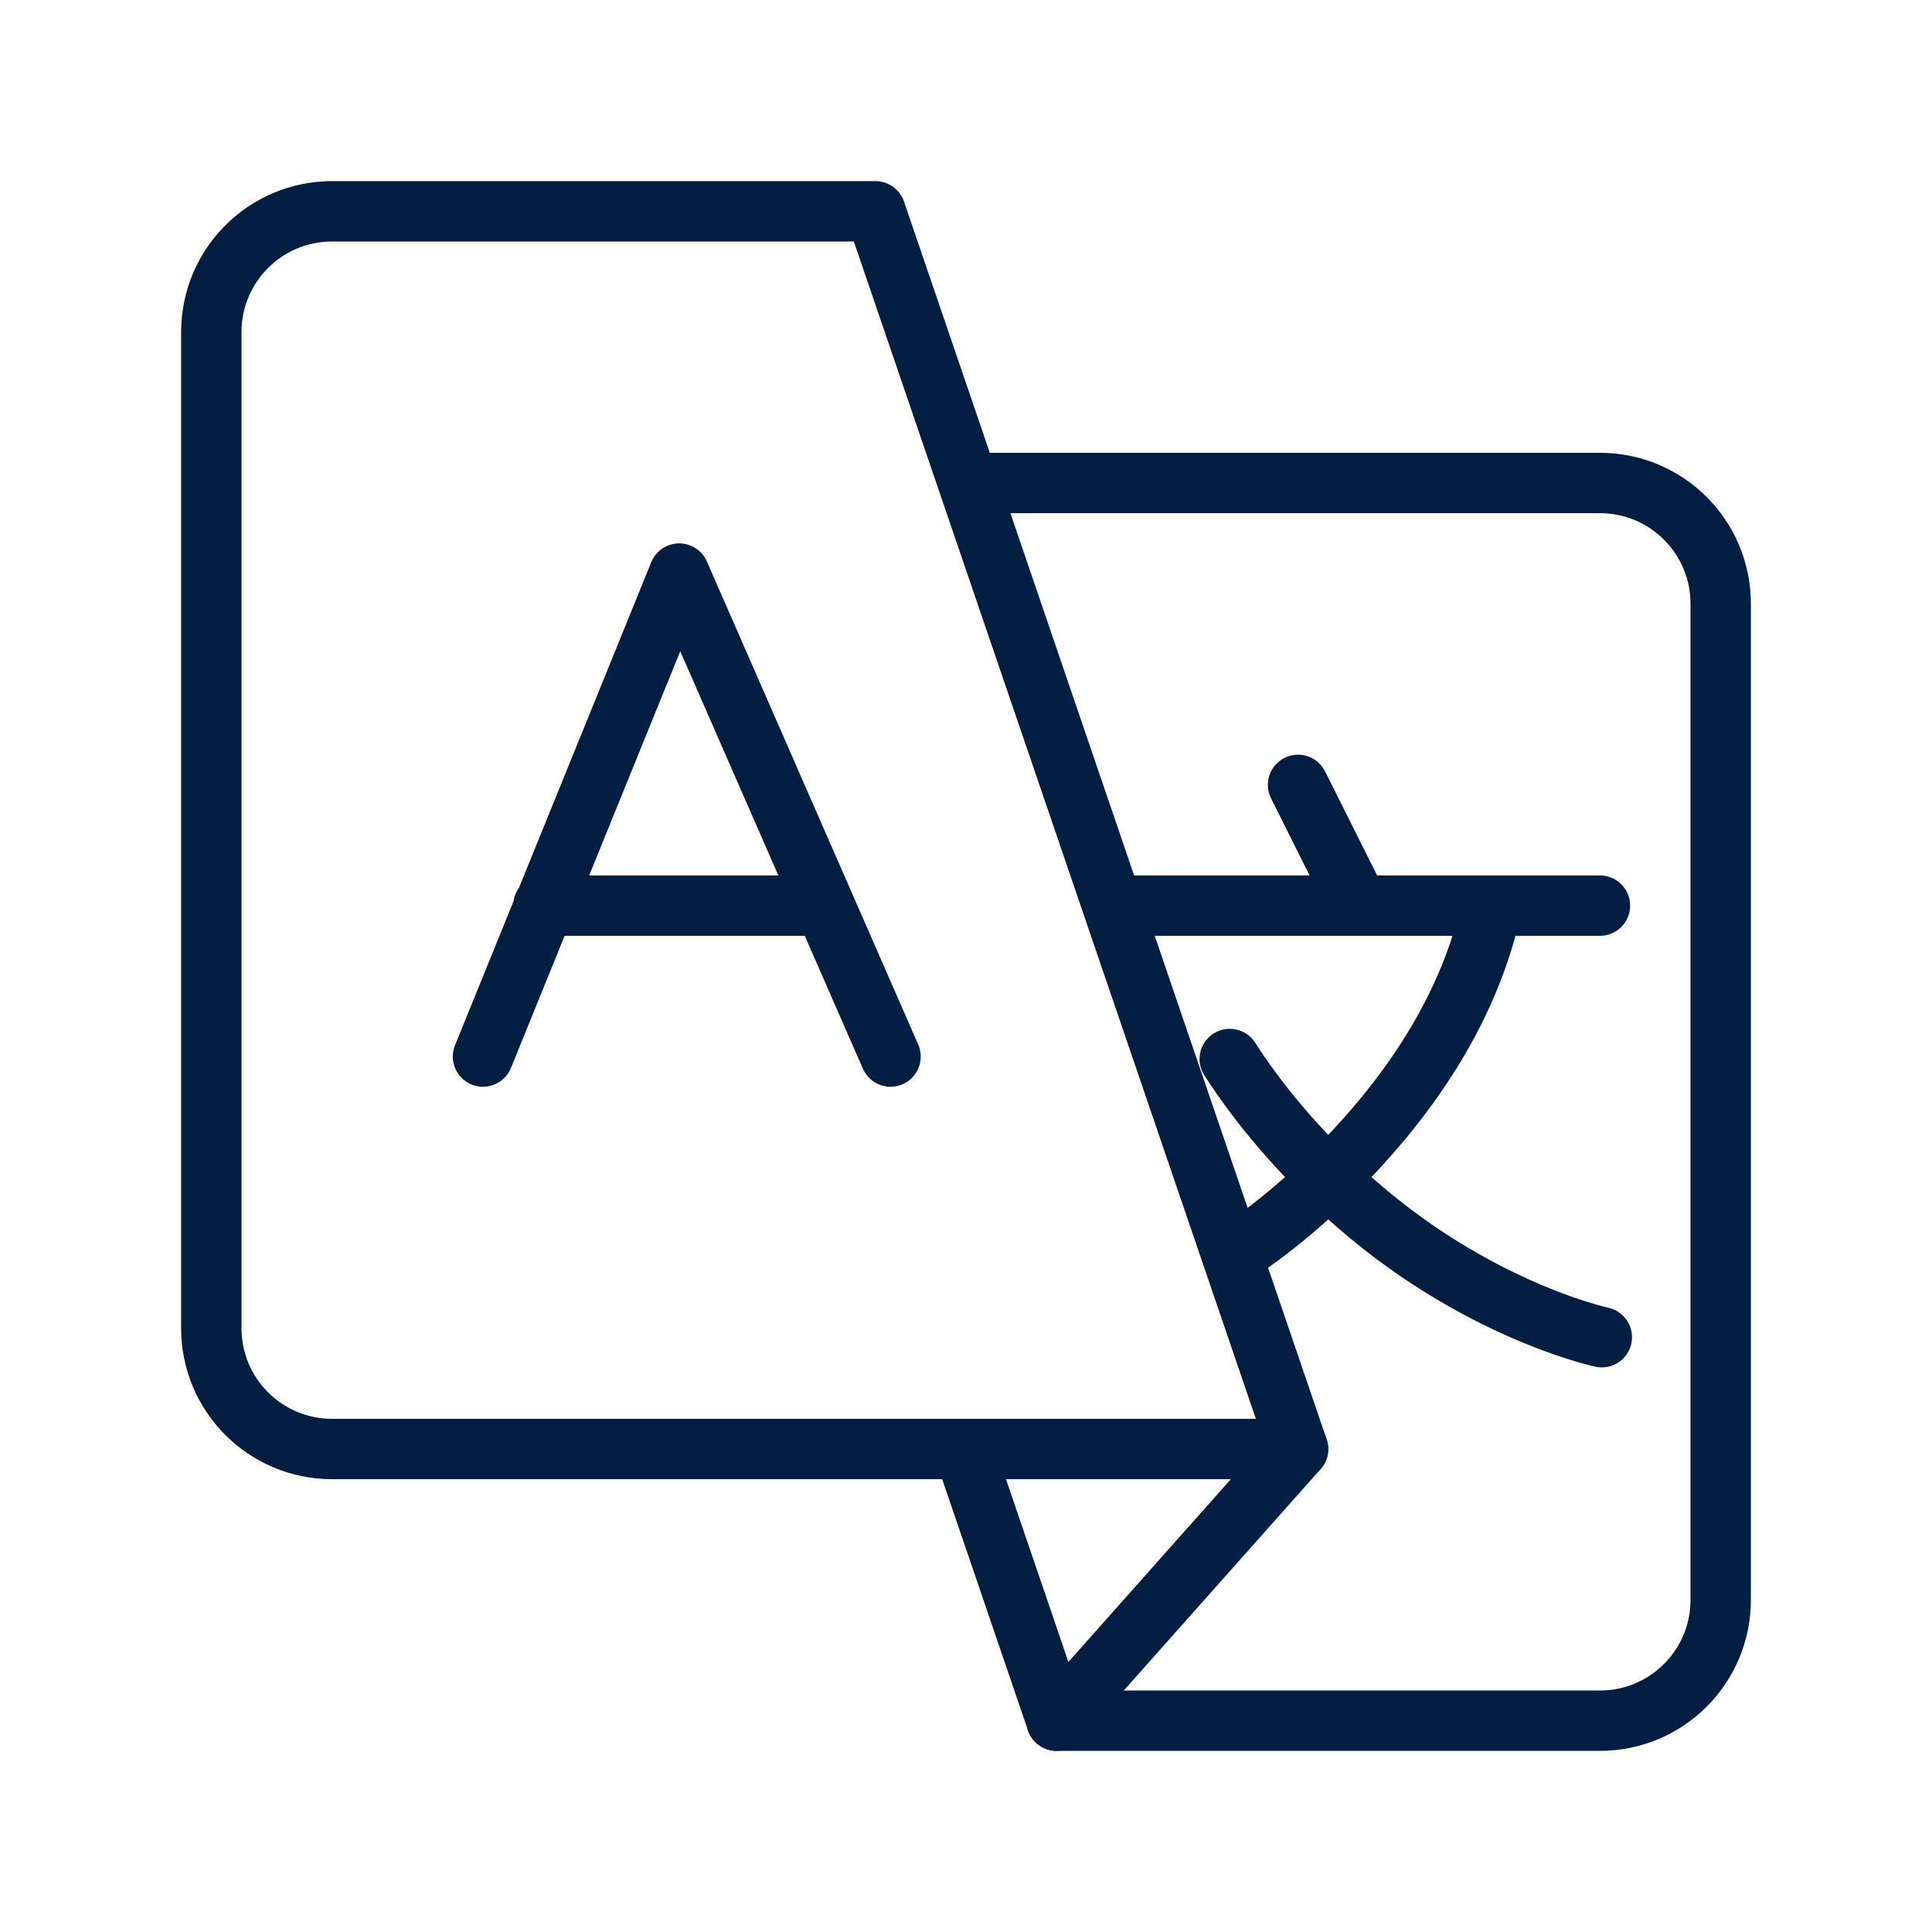
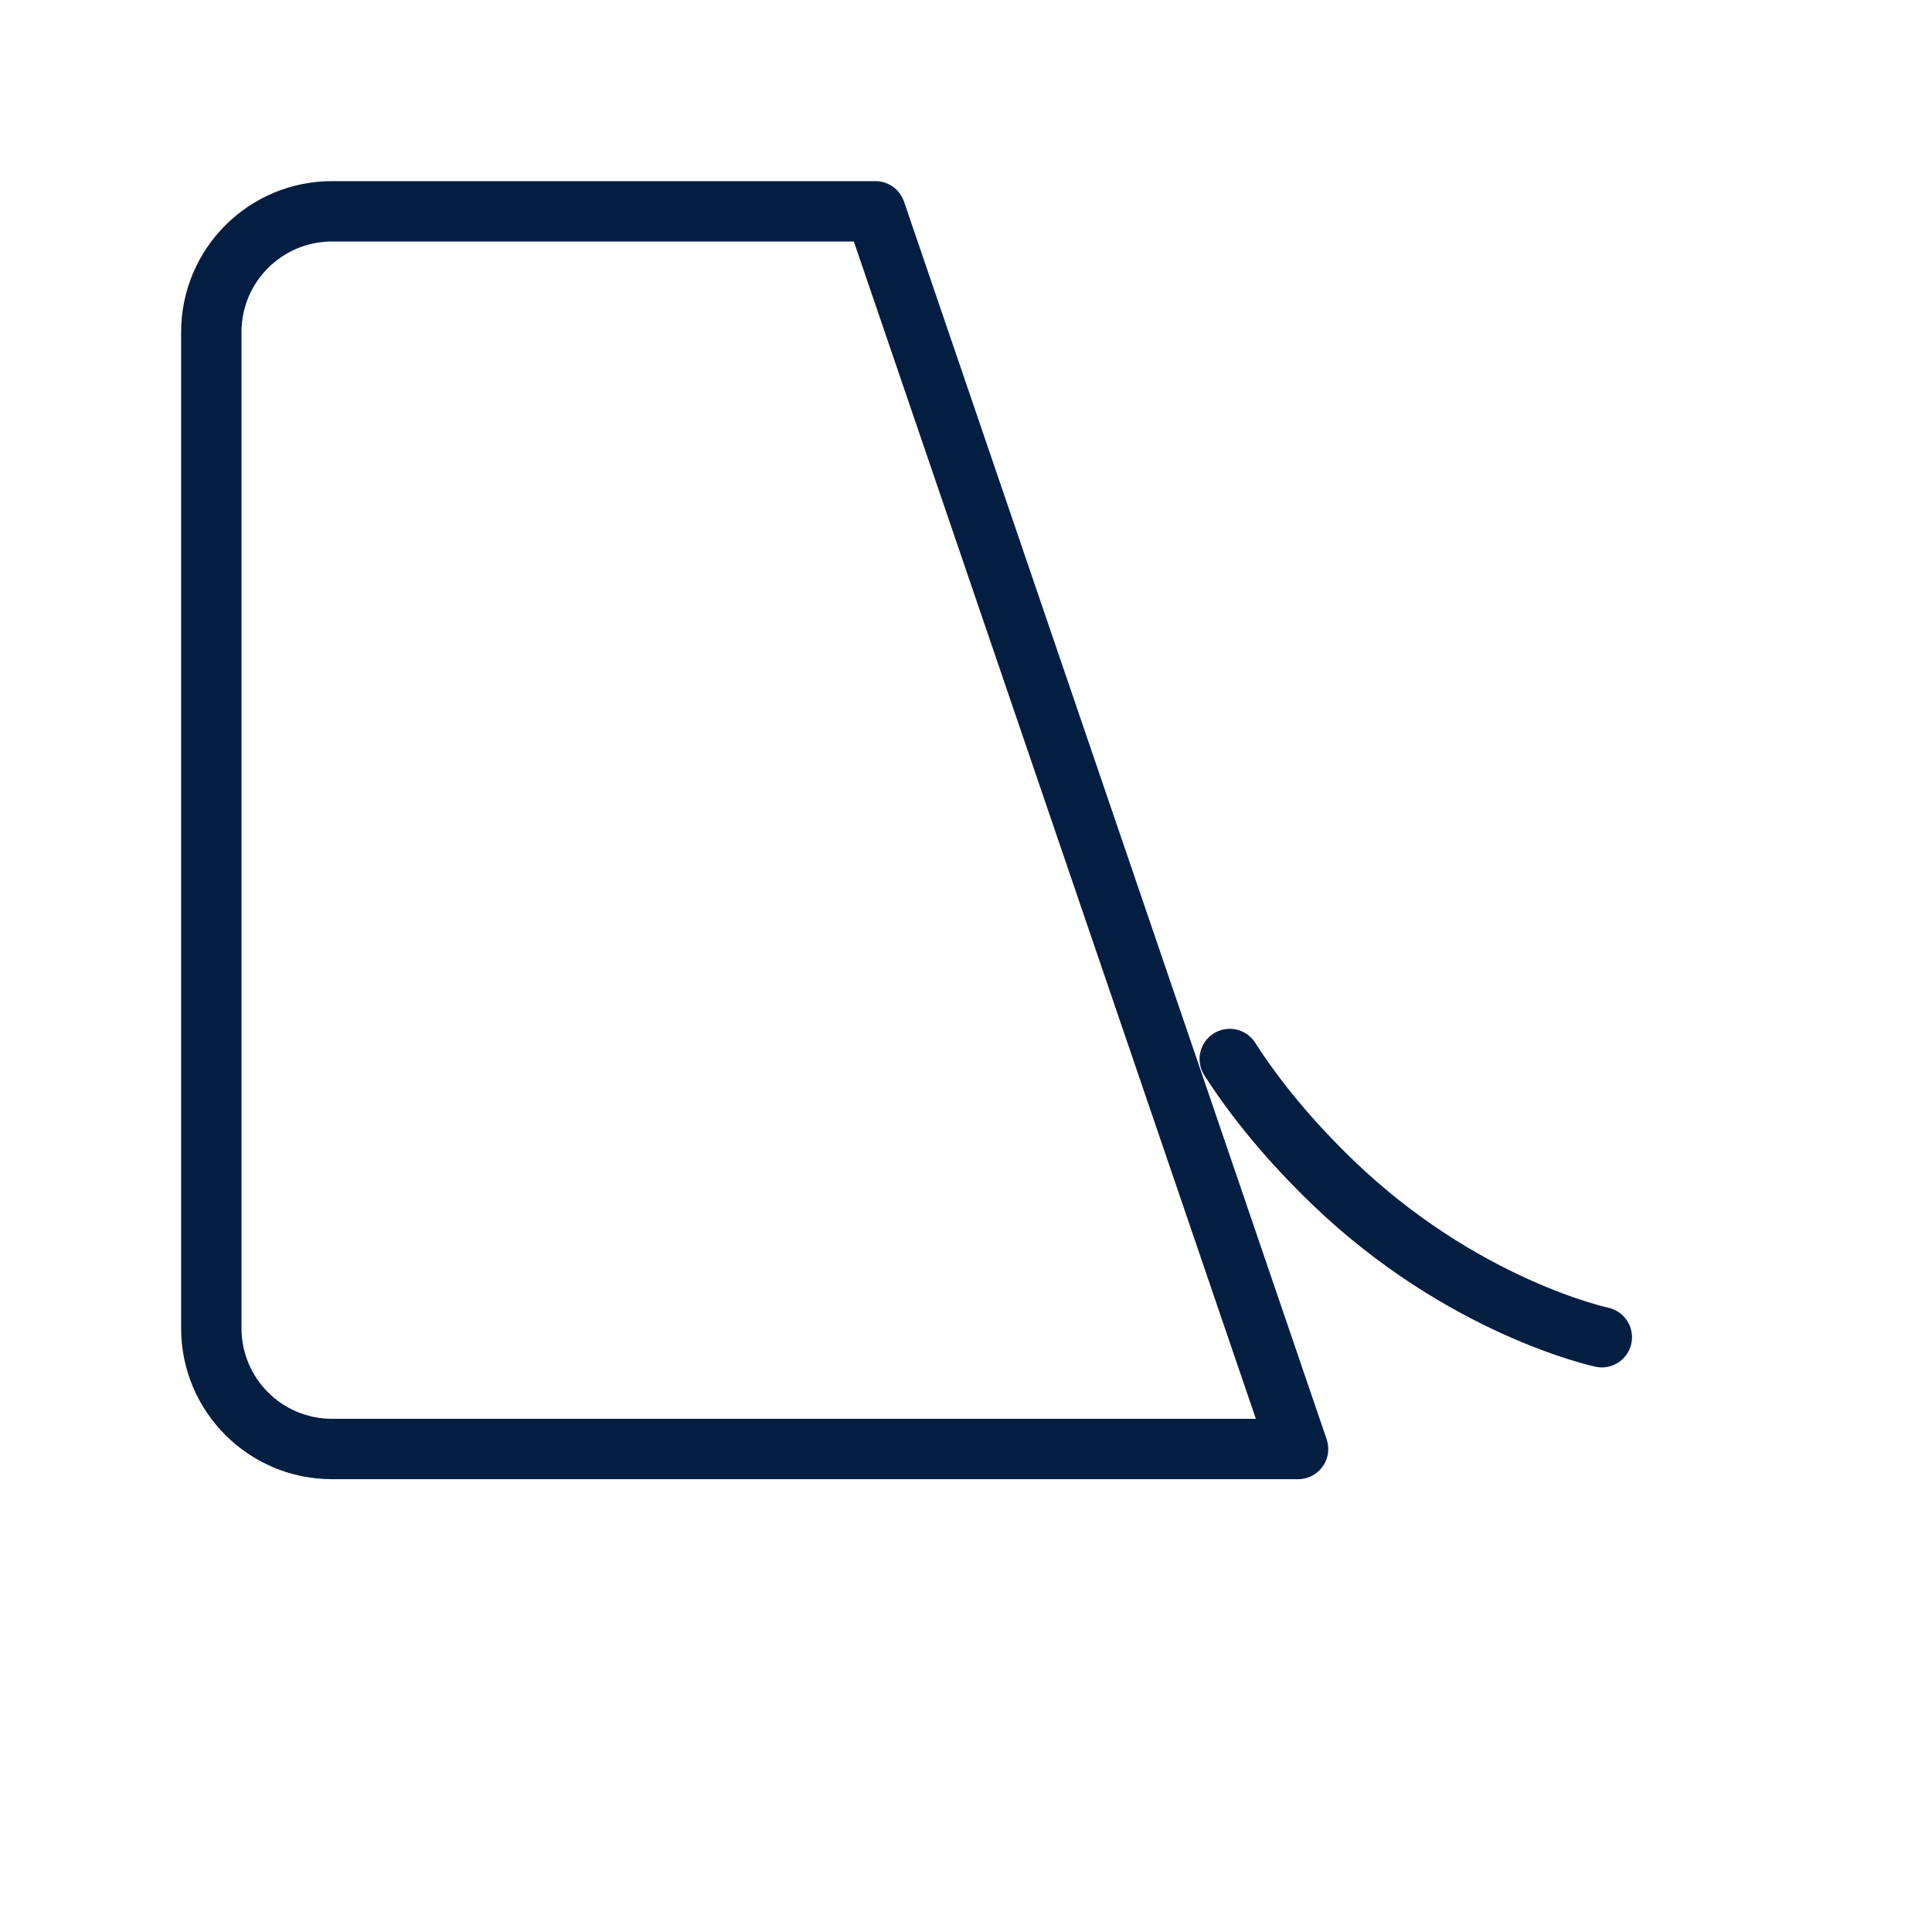
<svg xmlns="http://www.w3.org/2000/svg" width="64" height="64" viewBox="0 0 64 64">
  <g fill="none" fill-rule="evenodd" stroke="#041E42" stroke-linejoin="round" stroke-width="2">
-     <path d="M32 16h21c2.21 0 4 1.79 4 4v16h0v17c0 2.21-1.79 4-4 4H35h0l-3.066-8.978" />
    <g stroke-linecap="round">
      <path d="M3.737 9.081c.891 1.387 2.023 2.743 3.395 4.068 4.316 4.168 8.93 5.148 8.93 5.148" transform="translate(37 26)" />
-       <path d="M12.325 4.404c-.76 3.052-2.58 5.967-5.457 8.745-.941.91-1.897 1.667-2.816 2.296M0 4L16 4M6 0L8 4" transform="translate(37 26)" />
    </g>
    <path d="M11 7h18l14 41H11c-2.21 0-4-1.79-4-4V11c0-2.21 1.79-4 4-4z" />
-     <path stroke-linecap="round" d="M35 57L43 48M16 35L22.5 19 29.5 35M18 30L27 30" />
  </g>
</svg>